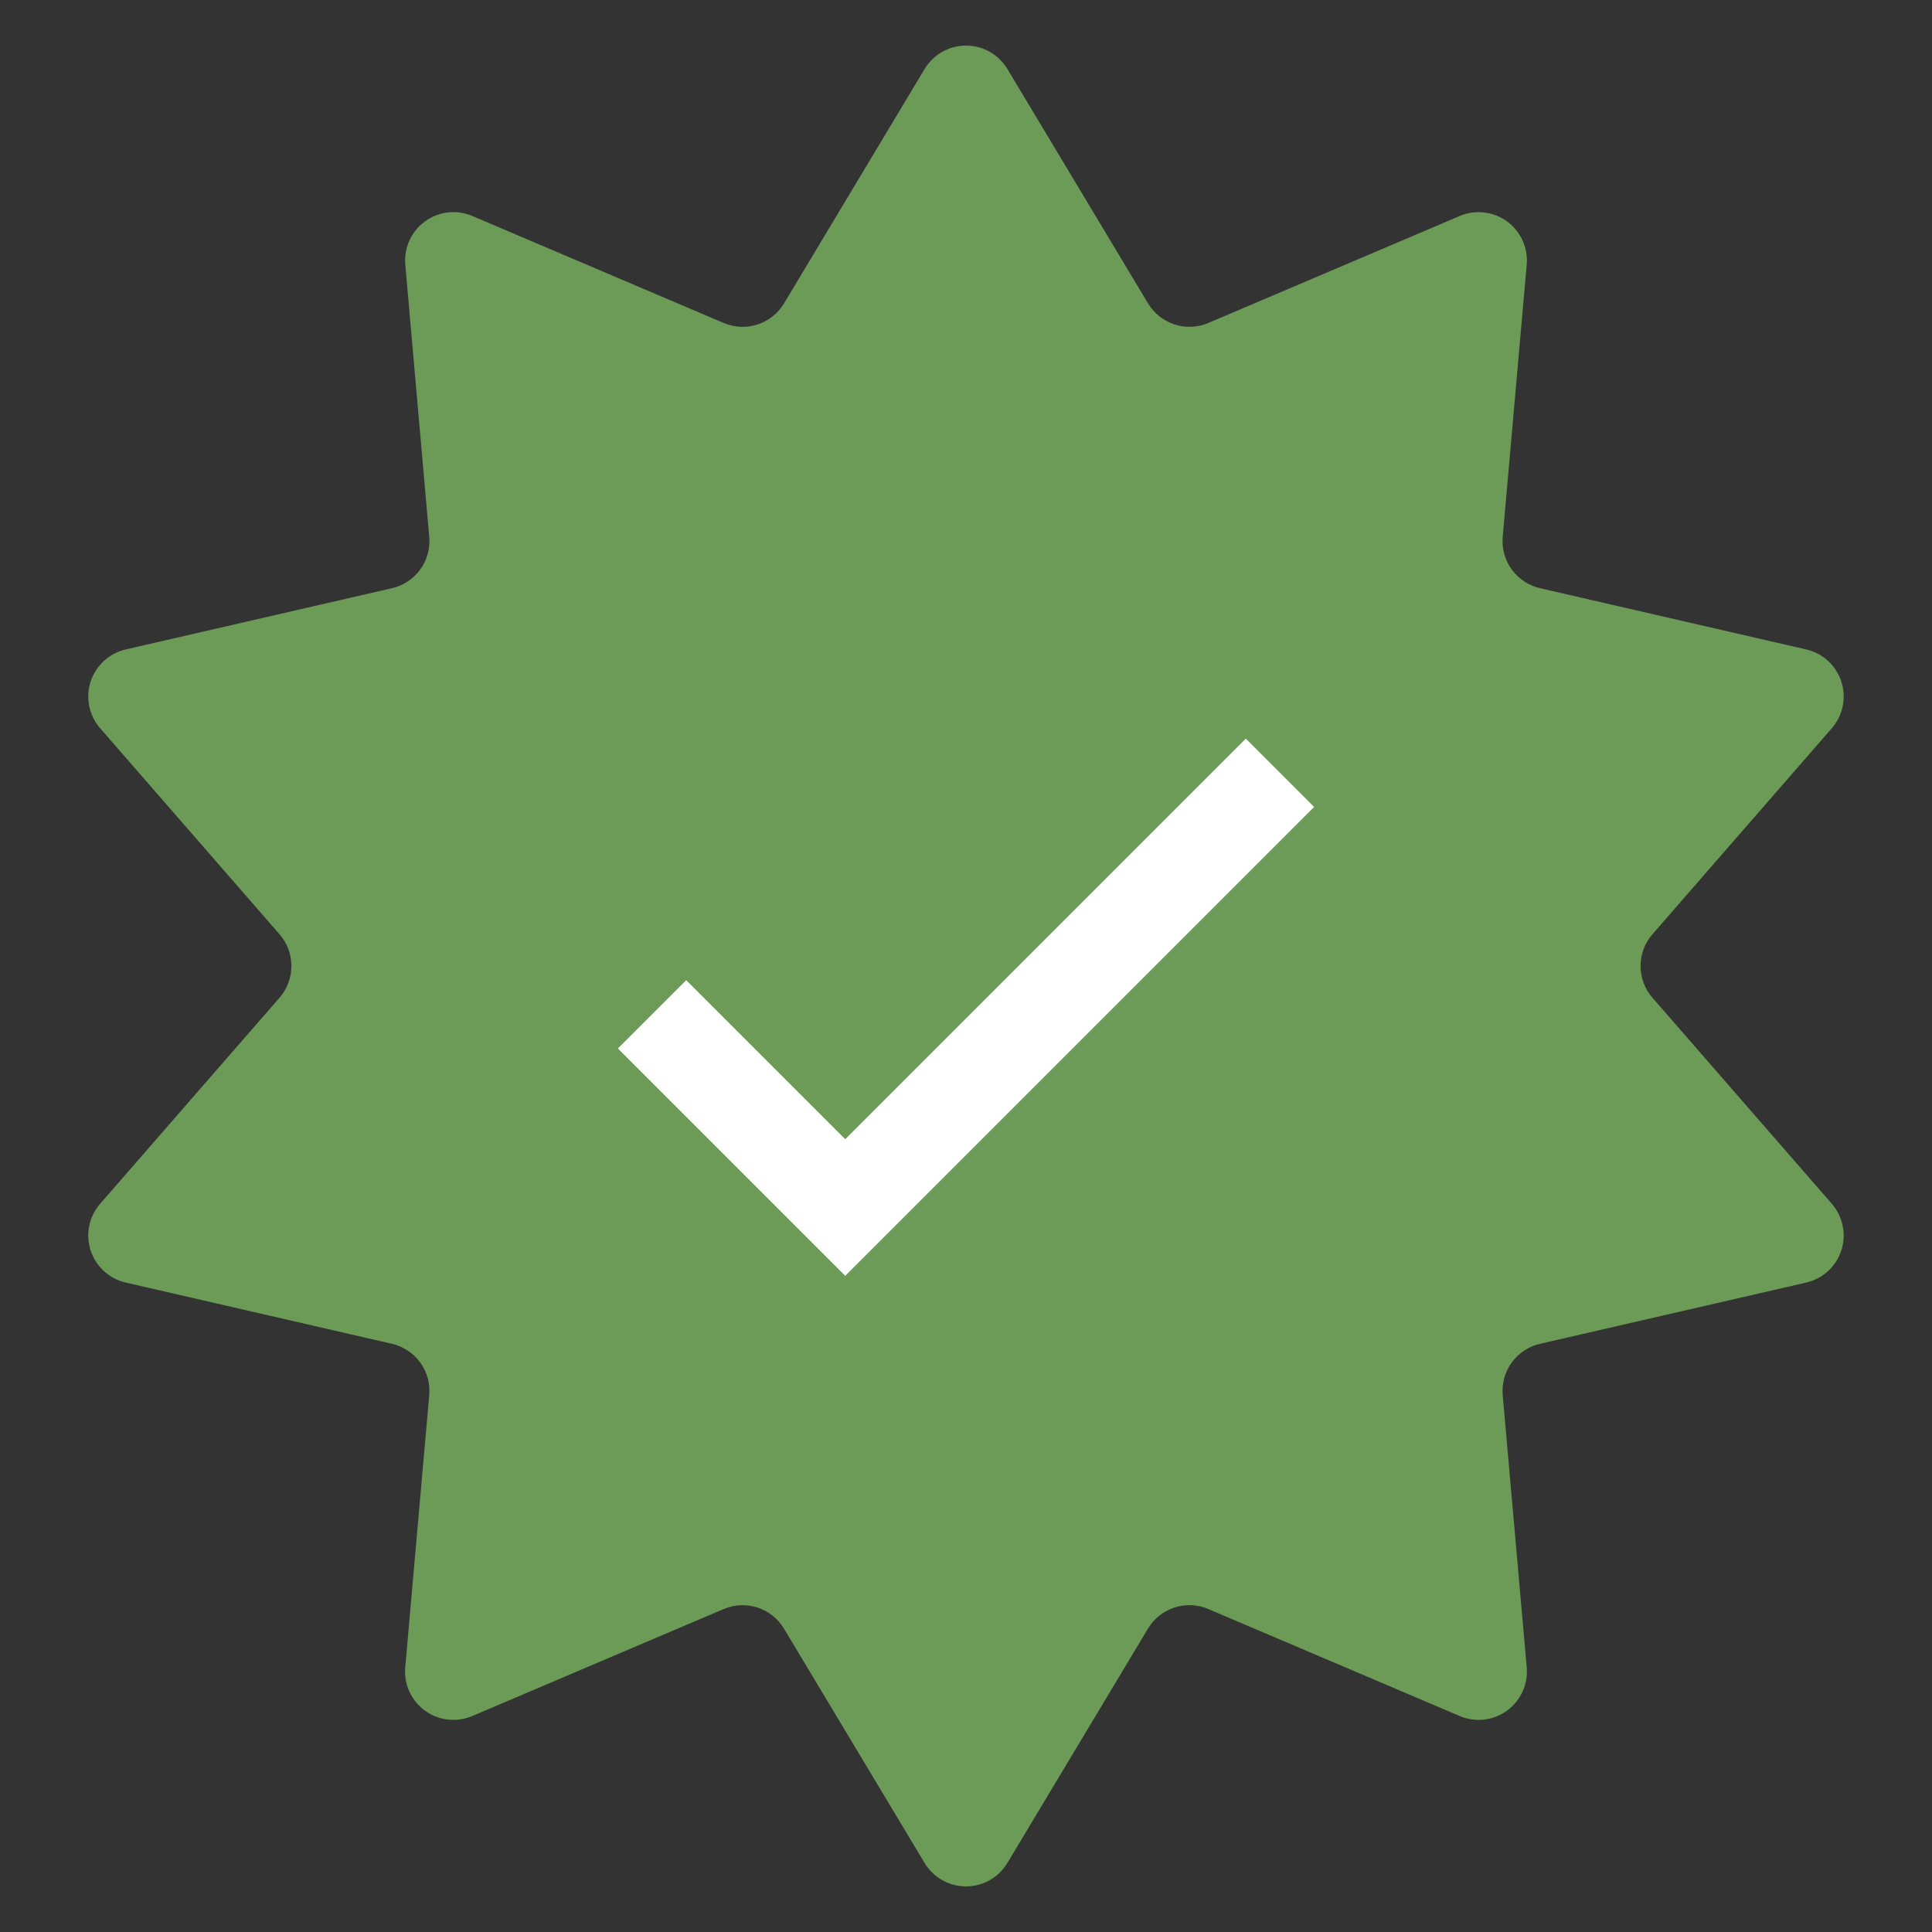
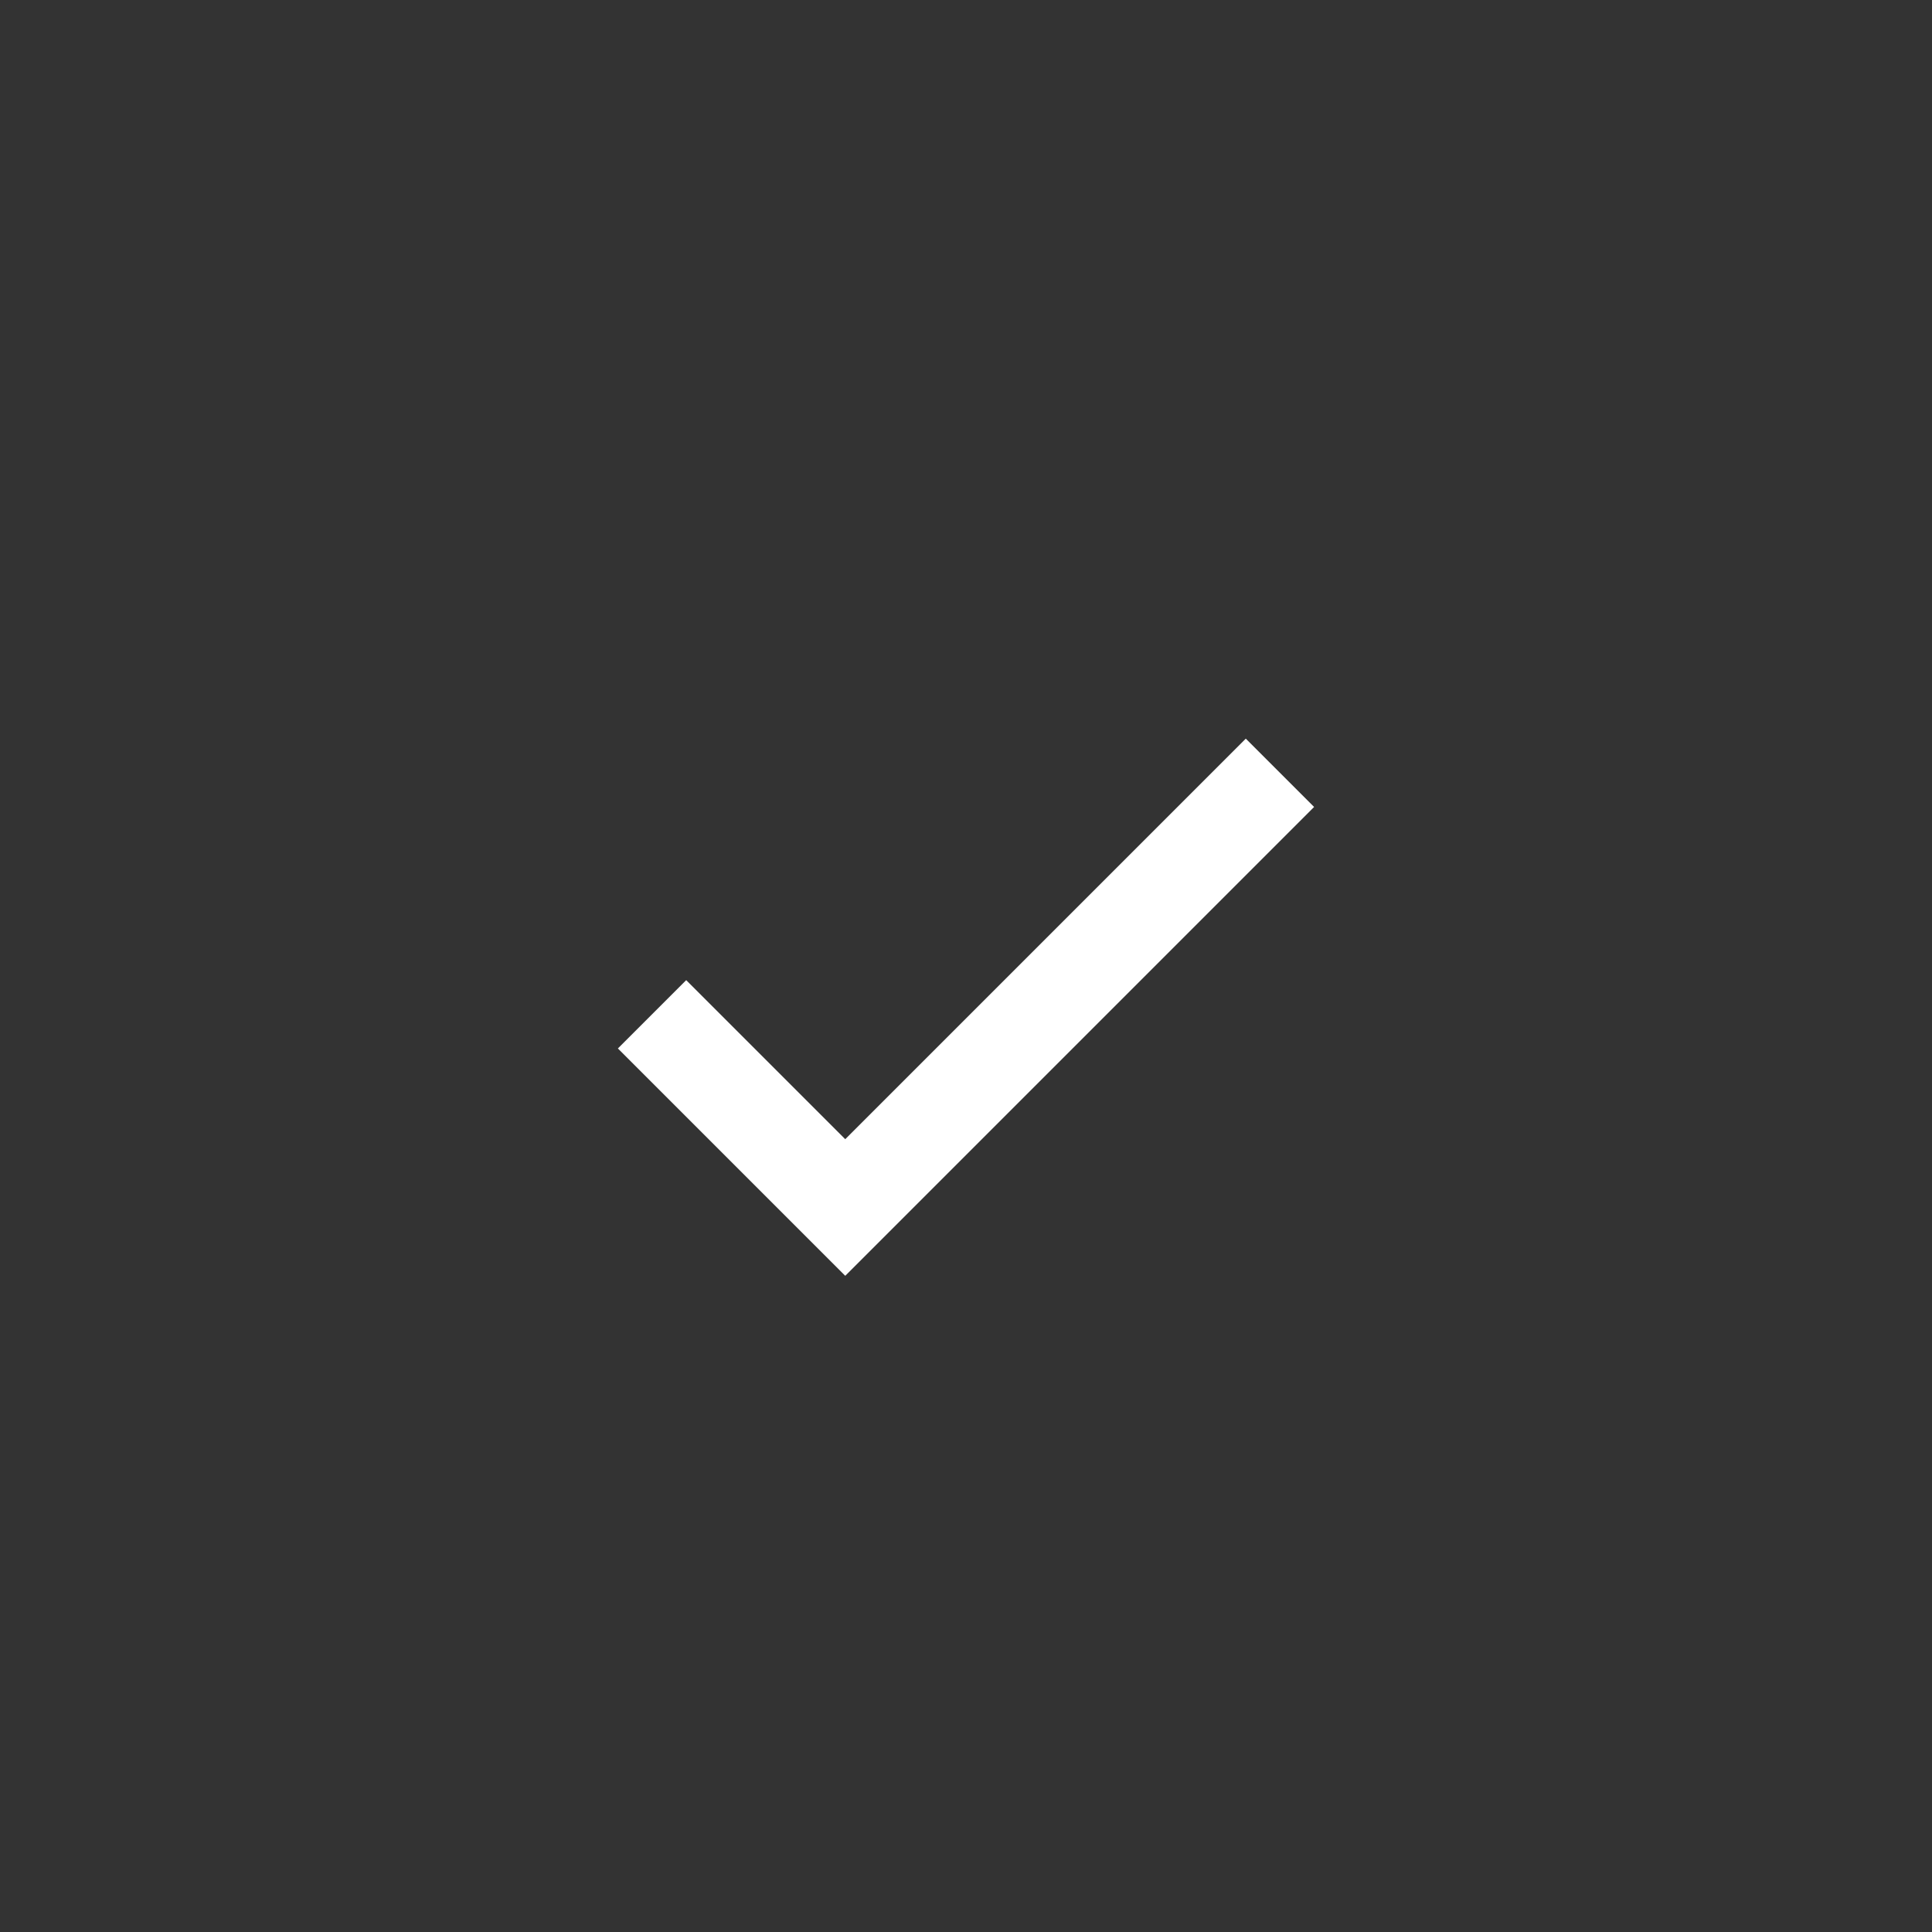
<svg xmlns="http://www.w3.org/2000/svg" width="40" height="40" viewBox="0 0 40 40" fill="none">
  <rect x="0" y="0" width="40" height="40" fill="#333333" stroke="none" />
-   <path d="M19.142 1.43C19.231 1.282 19.357 1.159 19.507 1.074C19.657 0.988 19.827 0.944 20 0.944C20.173 0.944 20.343 0.988 20.493 1.074C20.643 1.159 20.769 1.282 20.858 1.43L23.768 6.28C23.892 6.487 24.087 6.642 24.316 6.717C24.545 6.792 24.794 6.781 25.016 6.687L30.222 4.472C30.381 4.404 30.555 4.379 30.726 4.399C30.898 4.418 31.061 4.482 31.201 4.583C31.34 4.685 31.451 4.821 31.523 4.978C31.594 5.135 31.624 5.308 31.609 5.48L31.112 11.115C31.091 11.355 31.157 11.596 31.299 11.791C31.441 11.986 31.649 12.124 31.884 12.178L37.396 13.446C37.564 13.485 37.72 13.566 37.847 13.683C37.974 13.8 38.069 13.947 38.123 14.111C38.176 14.276 38.186 14.451 38.151 14.62C38.117 14.789 38.039 14.947 37.926 15.077L34.212 19.343C34.053 19.525 33.966 19.758 33.966 20C33.966 20.241 34.053 20.475 34.212 20.657L37.926 24.923C38.039 25.053 38.117 25.211 38.151 25.38C38.186 25.549 38.176 25.724 38.123 25.889C38.069 26.053 37.974 26.2 37.847 26.317C37.72 26.434 37.564 26.515 37.396 26.554L31.884 27.822C31.649 27.876 31.441 28.014 31.299 28.209C31.157 28.404 31.091 28.644 31.112 28.885L31.609 34.519C31.624 34.691 31.595 34.864 31.523 35.022C31.452 35.179 31.341 35.315 31.201 35.417C31.061 35.519 30.897 35.582 30.726 35.602C30.554 35.621 30.38 35.596 30.221 35.528L25.016 33.313C24.794 33.218 24.545 33.208 24.316 33.282C24.086 33.357 23.891 33.512 23.767 33.719L20.857 38.57C20.768 38.718 20.642 38.841 20.492 38.926C20.342 39.011 20.172 39.056 20 39.056C19.827 39.056 19.657 39.011 19.507 38.926C19.357 38.841 19.231 38.718 19.142 38.57L16.232 33.72C16.108 33.513 15.914 33.358 15.684 33.283C15.455 33.208 15.206 33.219 14.984 33.313L9.779 35.528C9.62 35.596 9.446 35.621 9.274 35.602C9.103 35.583 8.939 35.519 8.799 35.418C8.659 35.316 8.548 35.18 8.476 35.023C8.404 34.865 8.375 34.692 8.39 34.52L8.887 28.885C8.908 28.644 8.842 28.404 8.7 28.209C8.558 28.014 8.35 27.876 8.115 27.822L2.603 26.554C2.435 26.515 2.279 26.434 2.152 26.317C2.025 26.2 1.93 26.053 1.876 25.889C1.823 25.724 1.813 25.549 1.847 25.38C1.882 25.211 1.96 25.053 2.073 24.923L5.787 20.657C5.946 20.475 6.033 20.241 6.033 20C6.033 19.758 5.946 19.525 5.787 19.343L2.073 15.077C1.96 14.947 1.882 14.789 1.847 14.62C1.813 14.451 1.823 14.276 1.876 14.111C1.93 13.947 2.025 13.8 2.152 13.683C2.279 13.566 2.435 13.485 2.603 13.446L8.115 12.178C8.35 12.124 8.558 11.986 8.7 11.791C8.842 11.596 8.908 11.355 8.887 11.115L8.391 5.48C8.376 5.308 8.405 5.135 8.477 4.978C8.549 4.82 8.66 4.684 8.8 4.583C8.939 4.481 9.103 4.418 9.275 4.398C9.446 4.379 9.62 4.404 9.779 4.472L14.984 6.687C15.206 6.781 15.455 6.792 15.684 6.718C15.914 6.643 16.109 6.488 16.233 6.281L19.142 1.43Z" fill="#6C9B58" />
  <path d="M13.5 21L17.5 25L26.5 16" stroke="white" stroke-width="2" />
</svg>